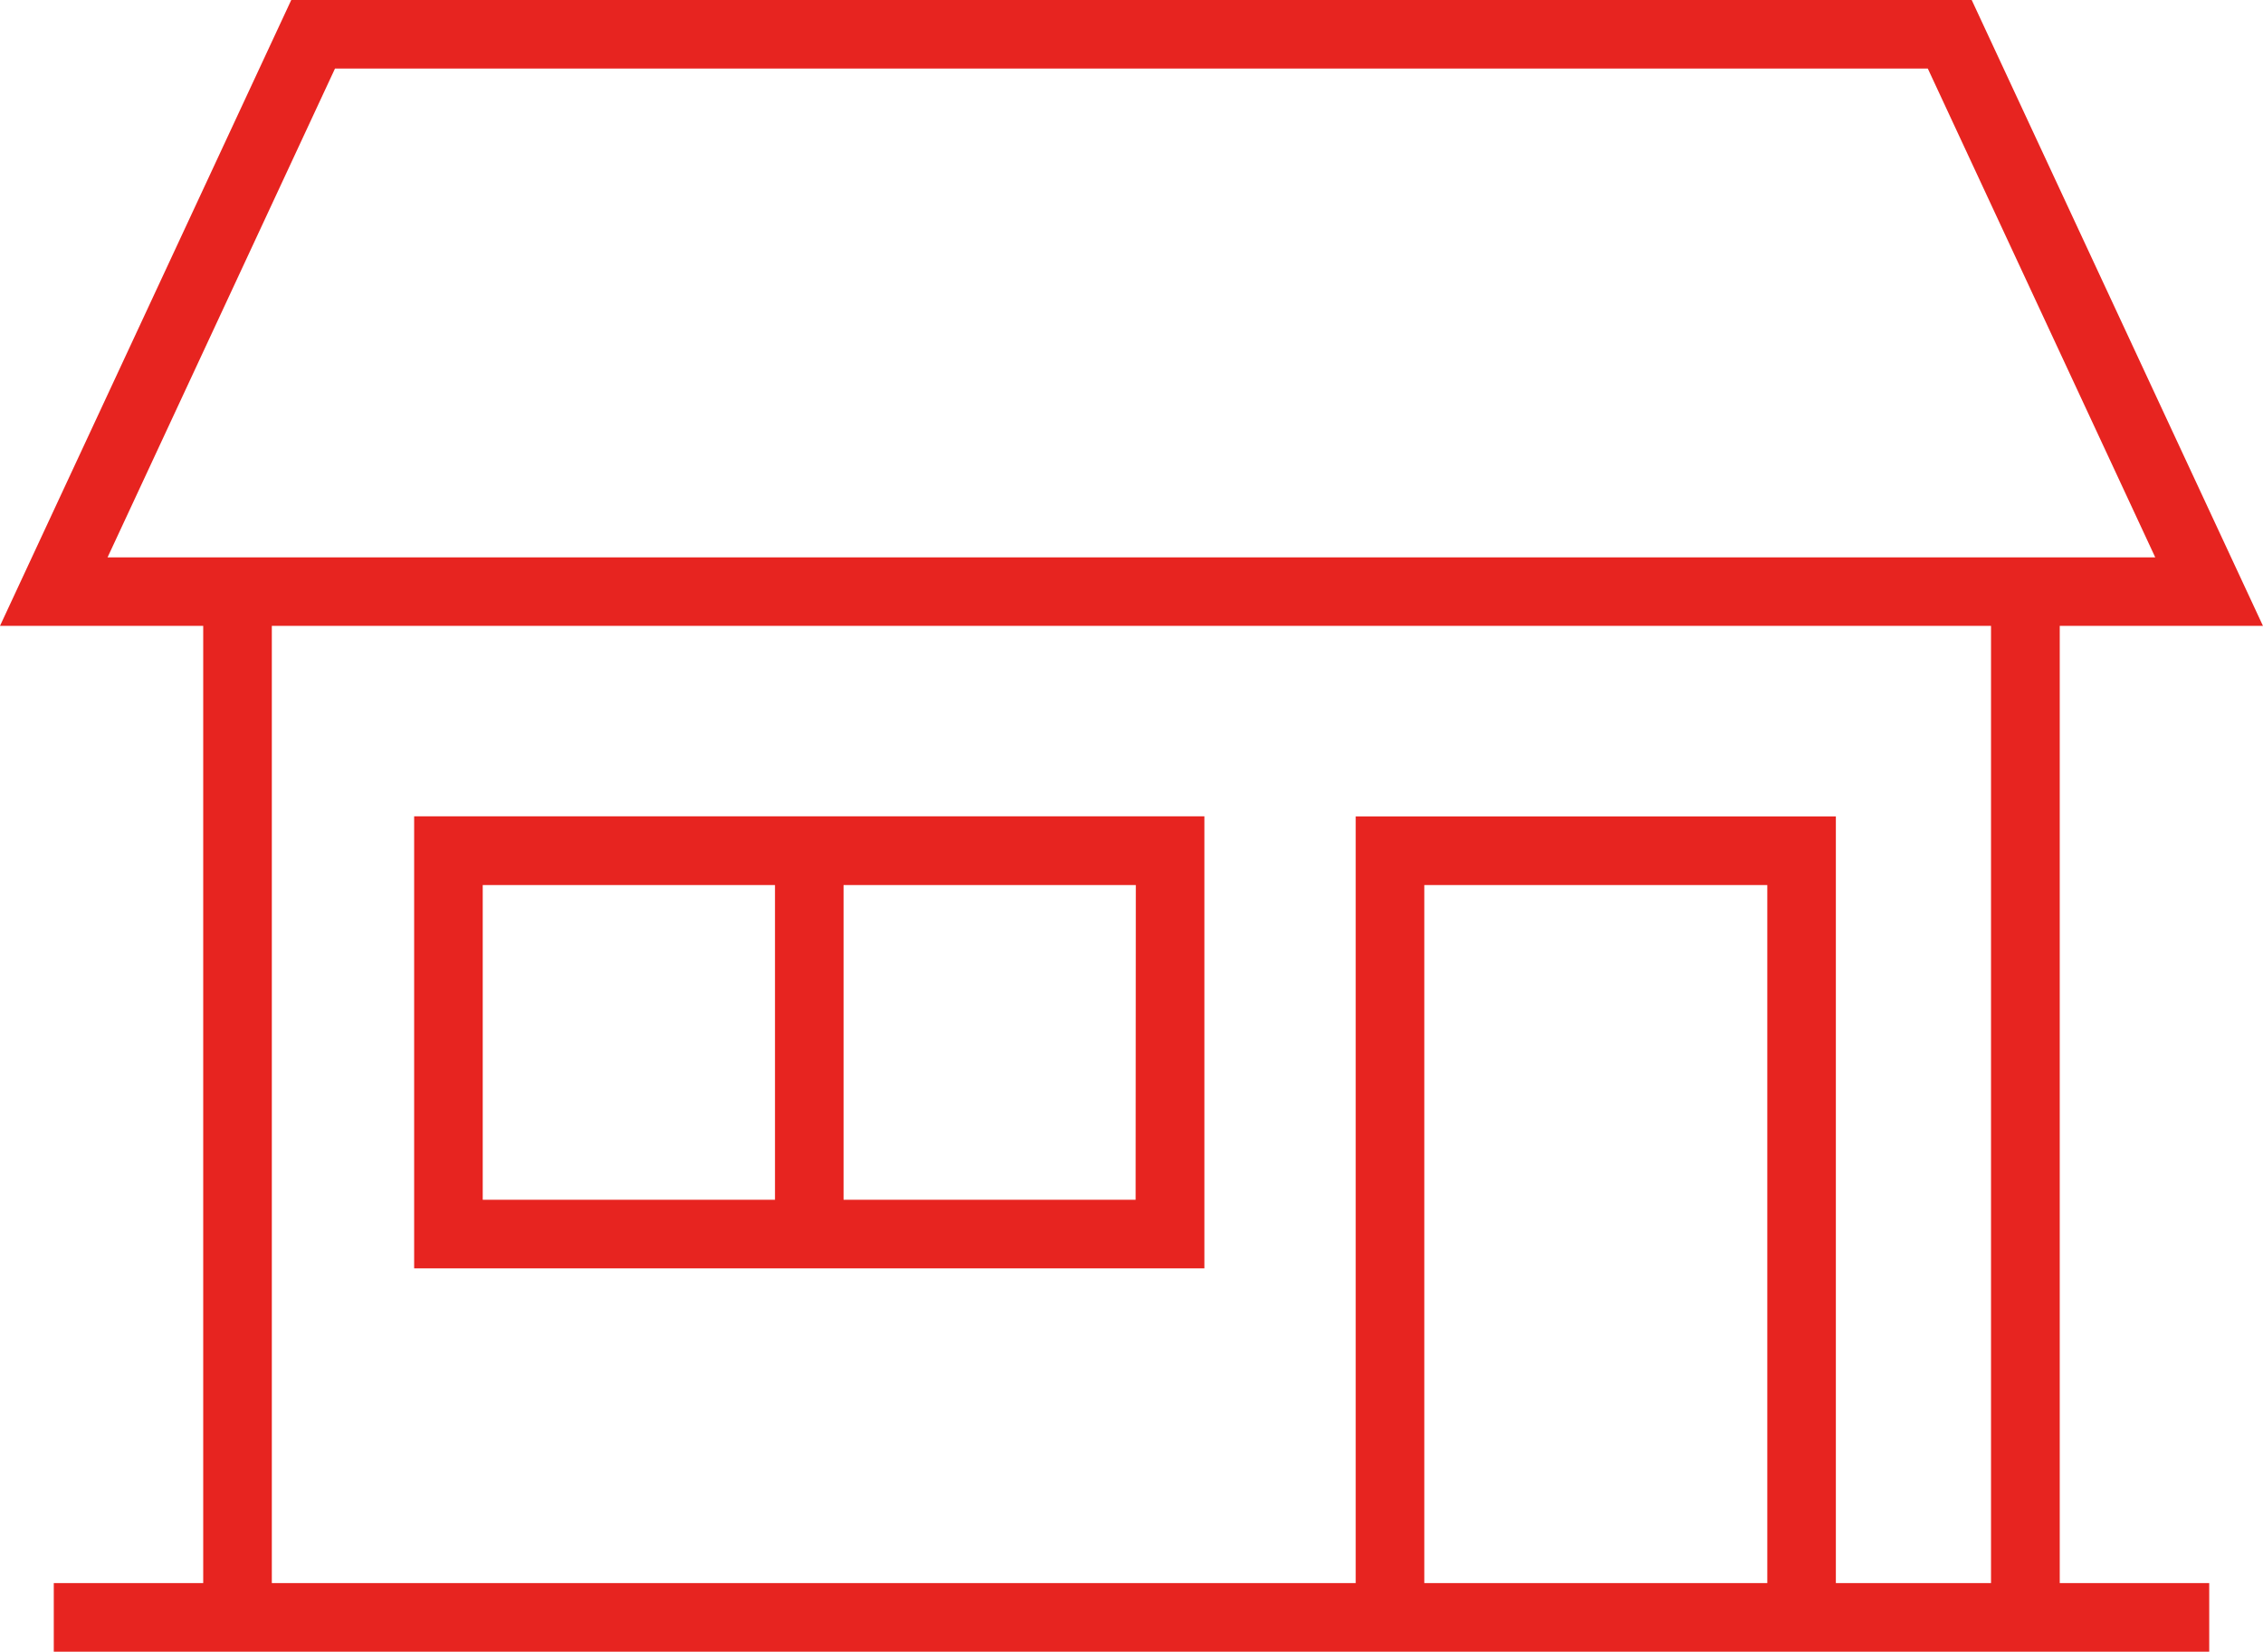
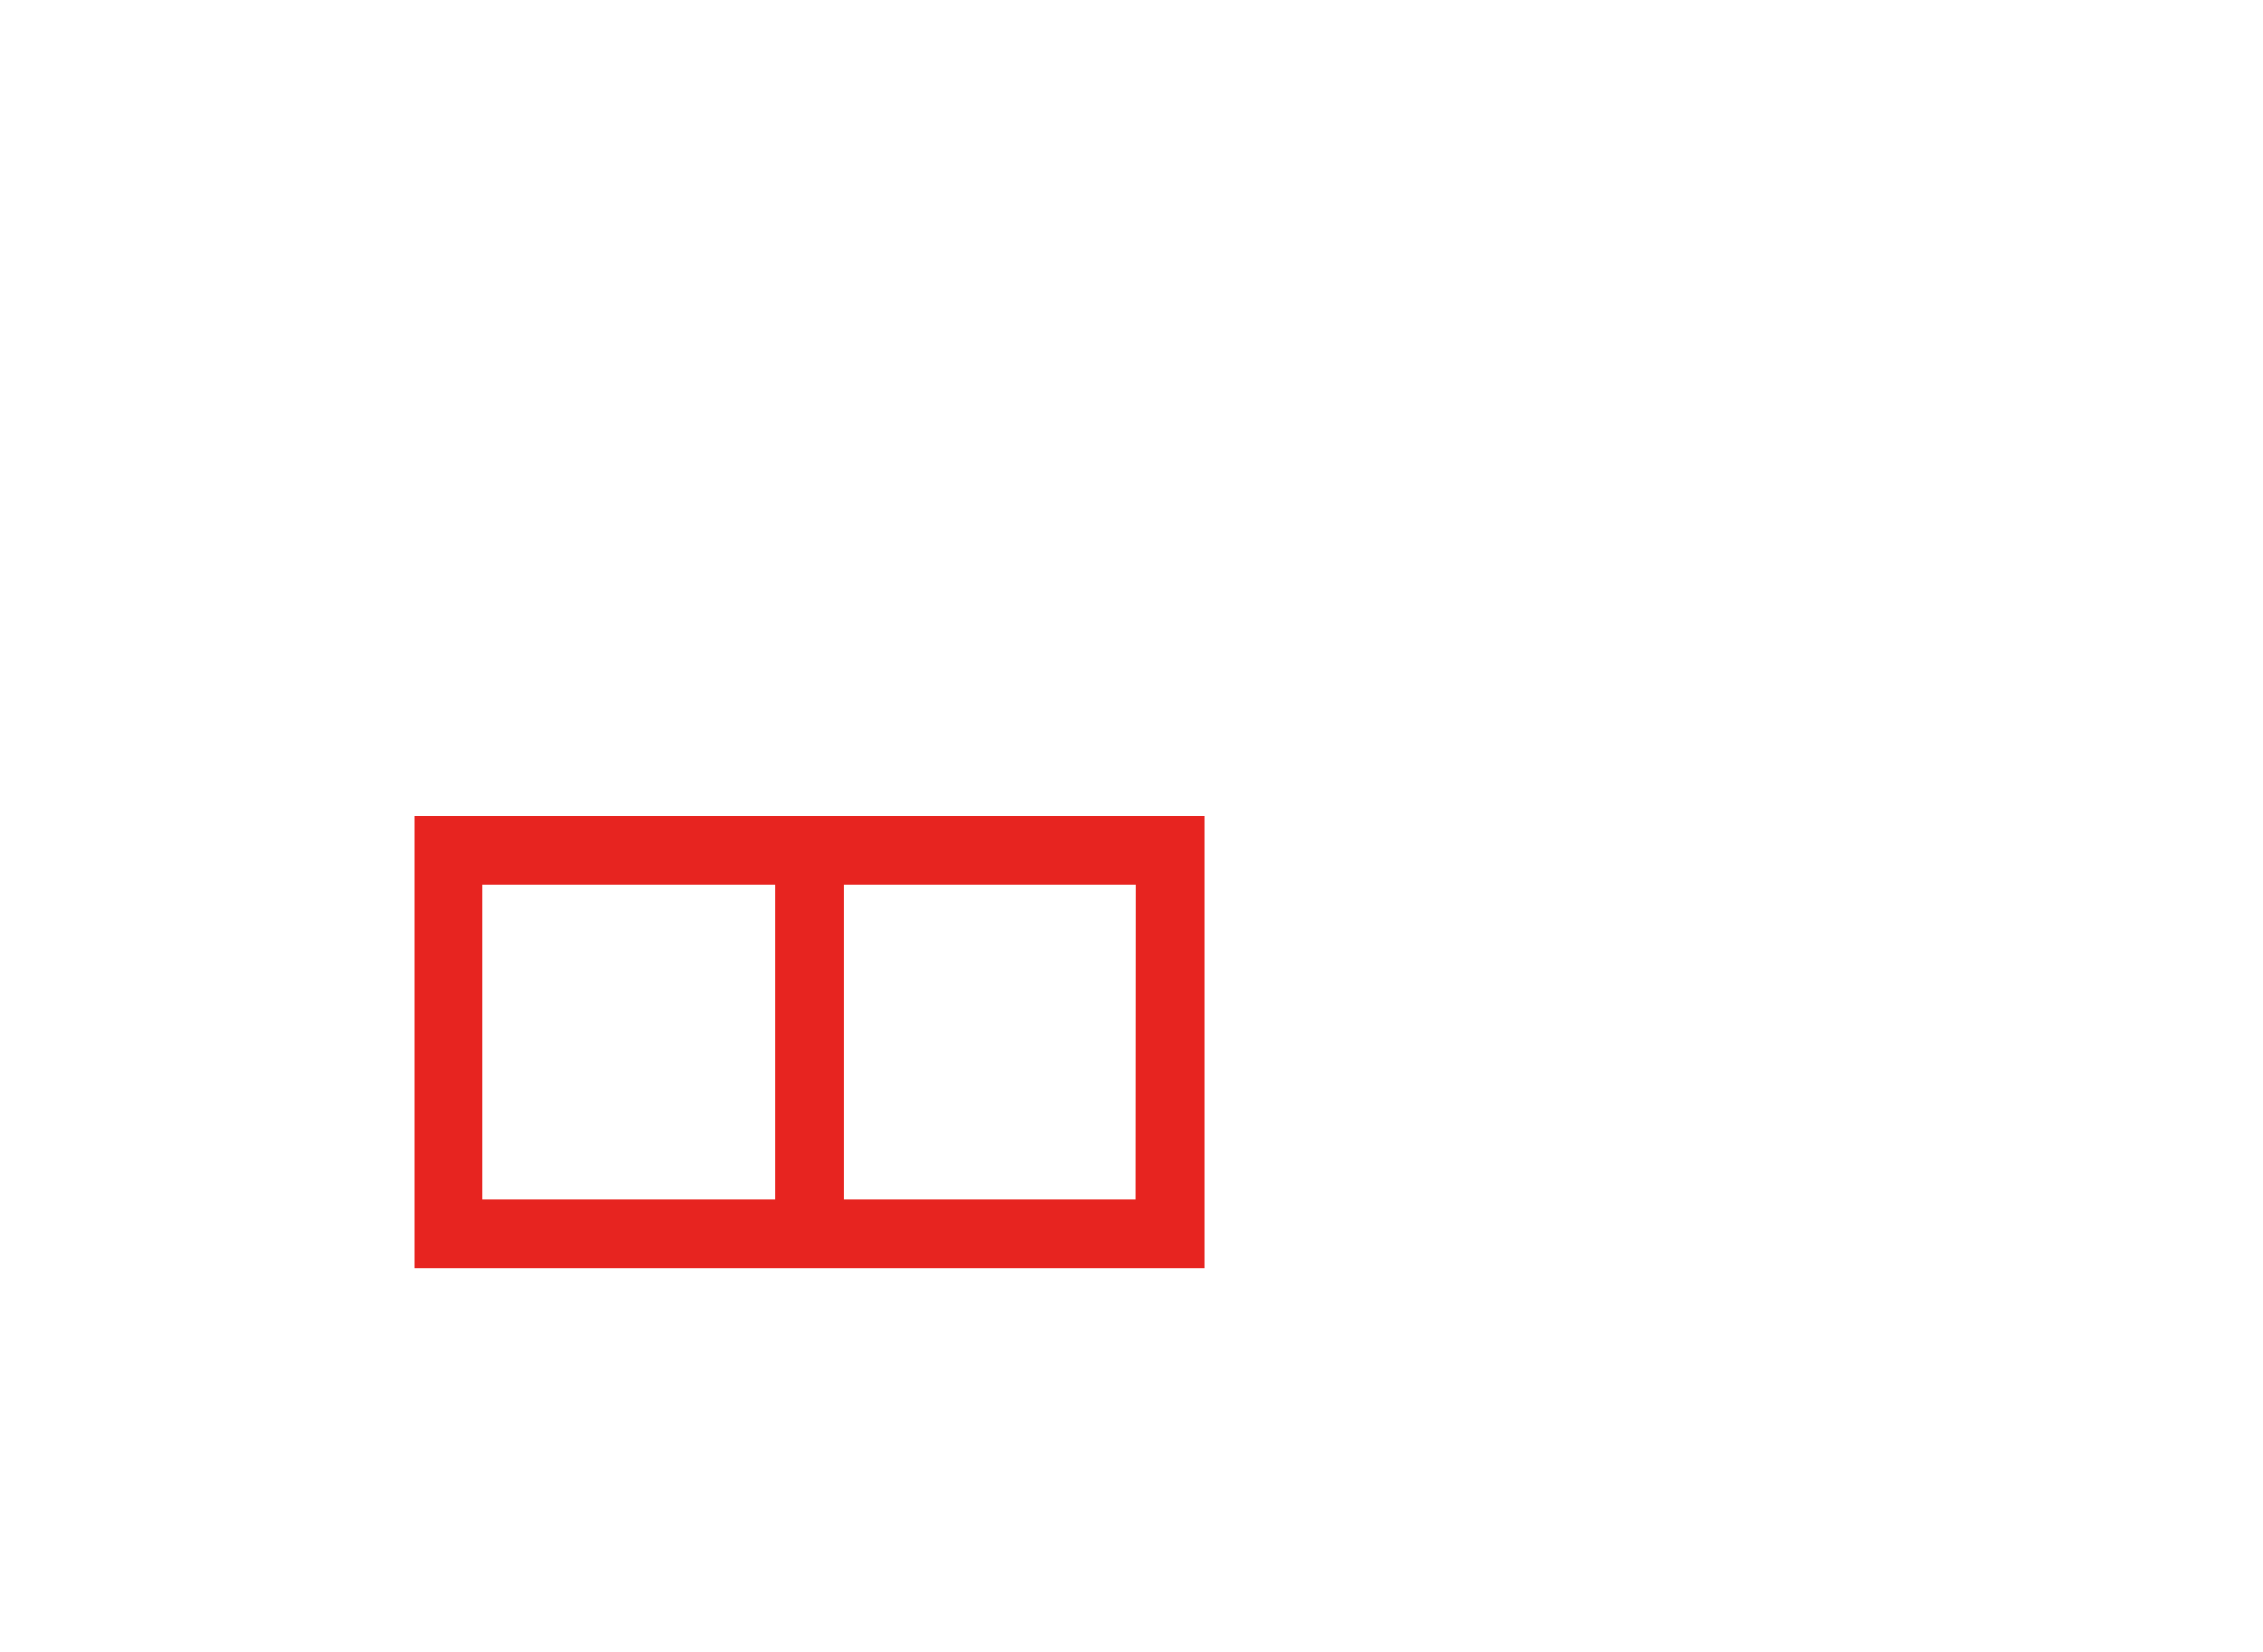
<svg xmlns="http://www.w3.org/2000/svg" id="icon_26" width="58.576" height="42.752" viewBox="0 0 58.576 42.752">
-   <path id="パス_46433" data-name="パス 46433" d="M36.867,22.908h8.878V40.976H36.867ZM7.036,16.2h44.5V40.977H47.52V21.133H35.091V40.977H7.036ZM8.671,1.775H49.9l5.887,12.652H2.784ZM7.539,0,0,16.2H5.26V40.977H1.392v1.775H57.184V40.977H53.315V16.2h5.26L51.036,0Z" fill="#e72420" />
  <path id="パス_46434" data-name="パス 46434" d="M42.271,95.028H62.726v-11.7H42.271Zm1.775-9.922h7.565v8.147H44.046Zm16.9,8.147H53.386V85.106h7.565Z" transform="translate(-31.551 -62.198)" fill="#e72420" />
</svg>